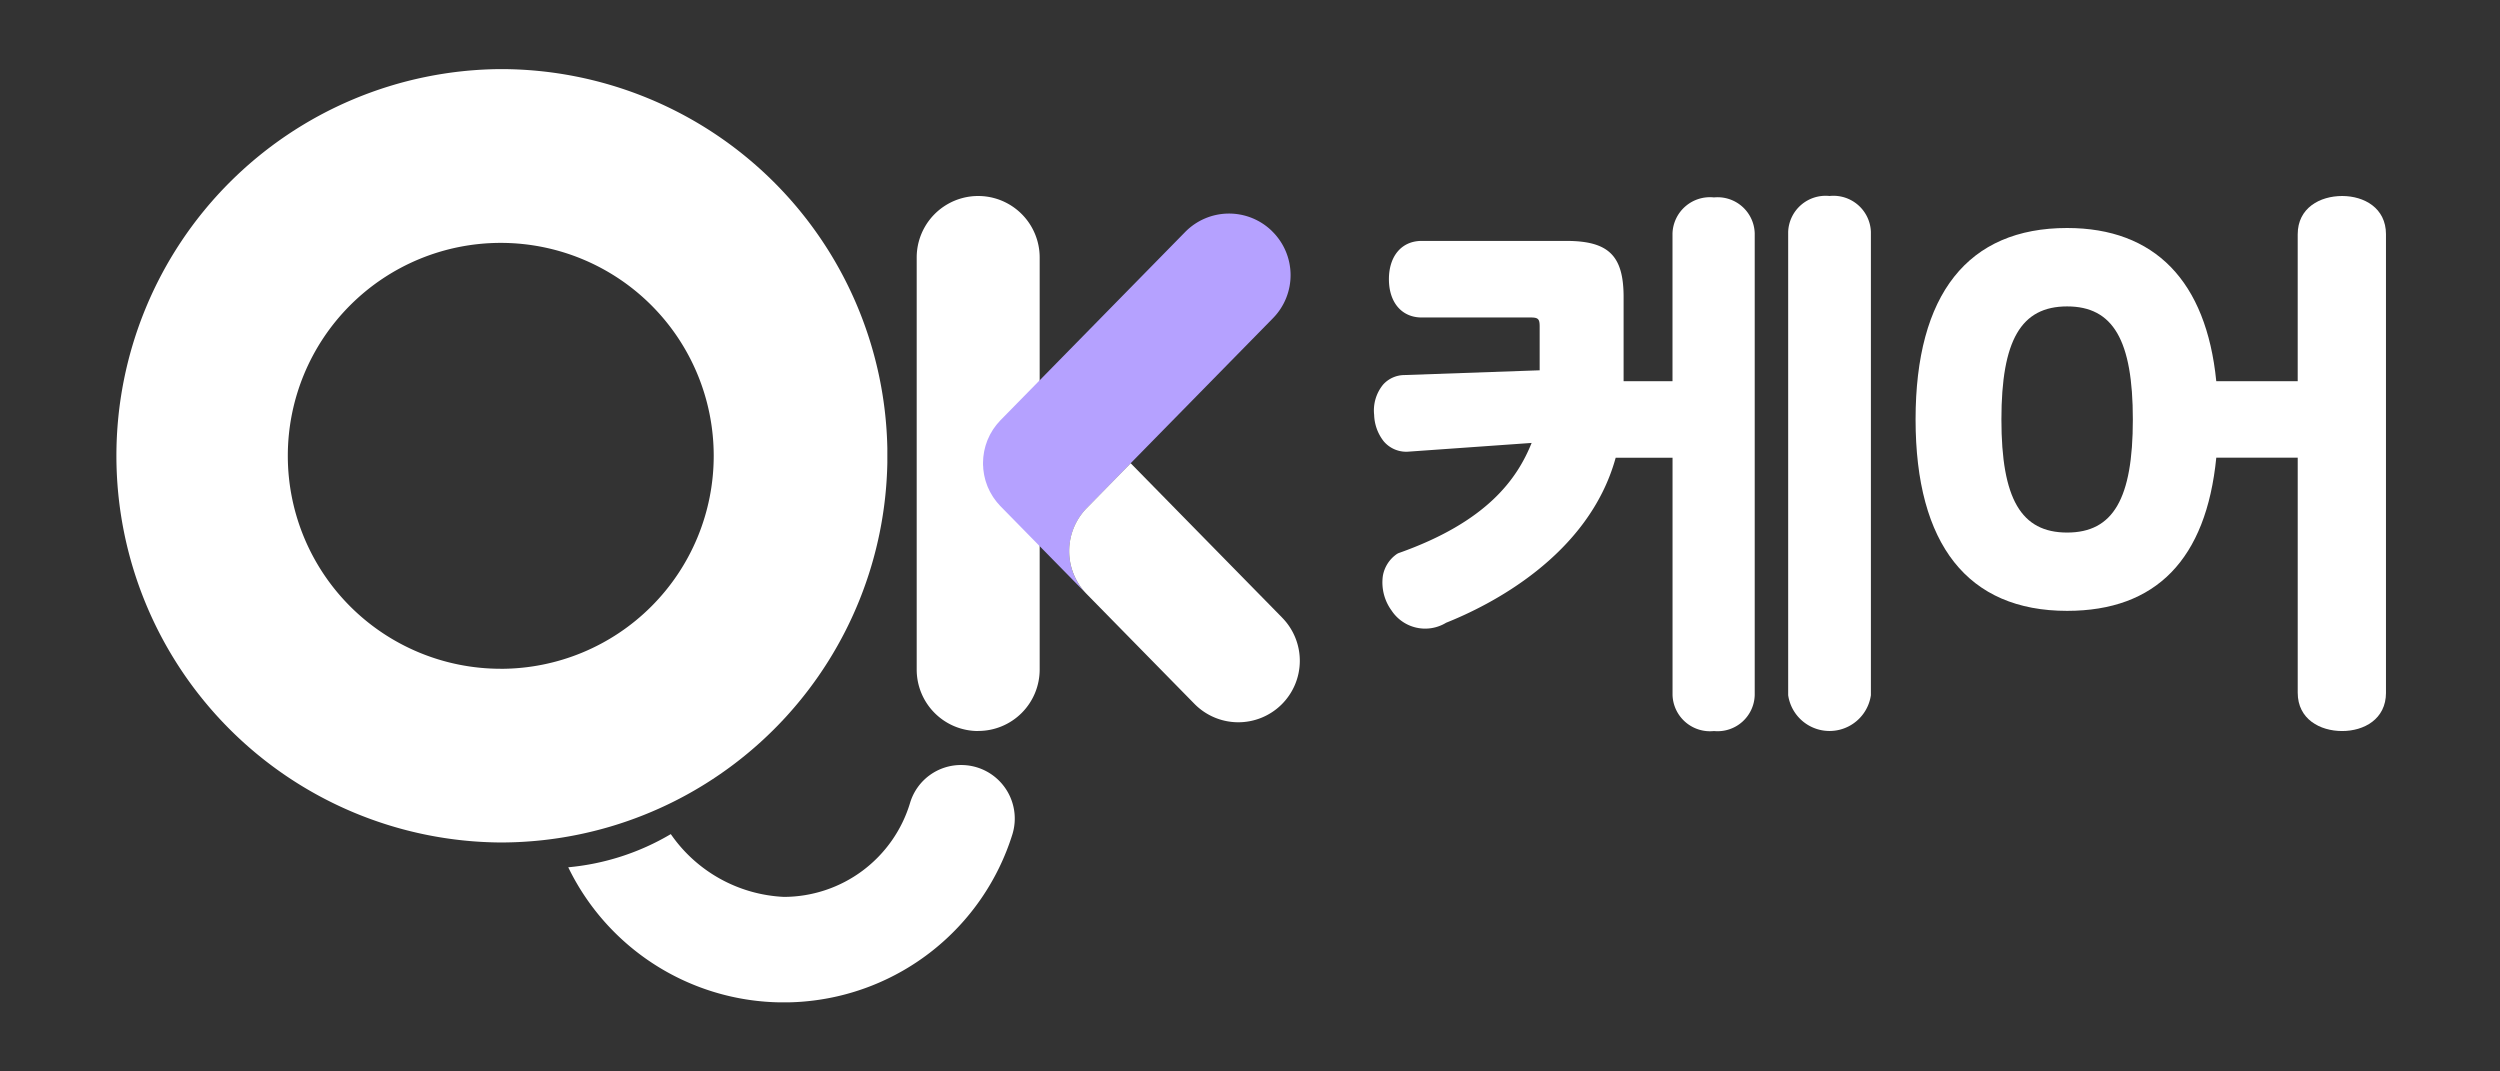
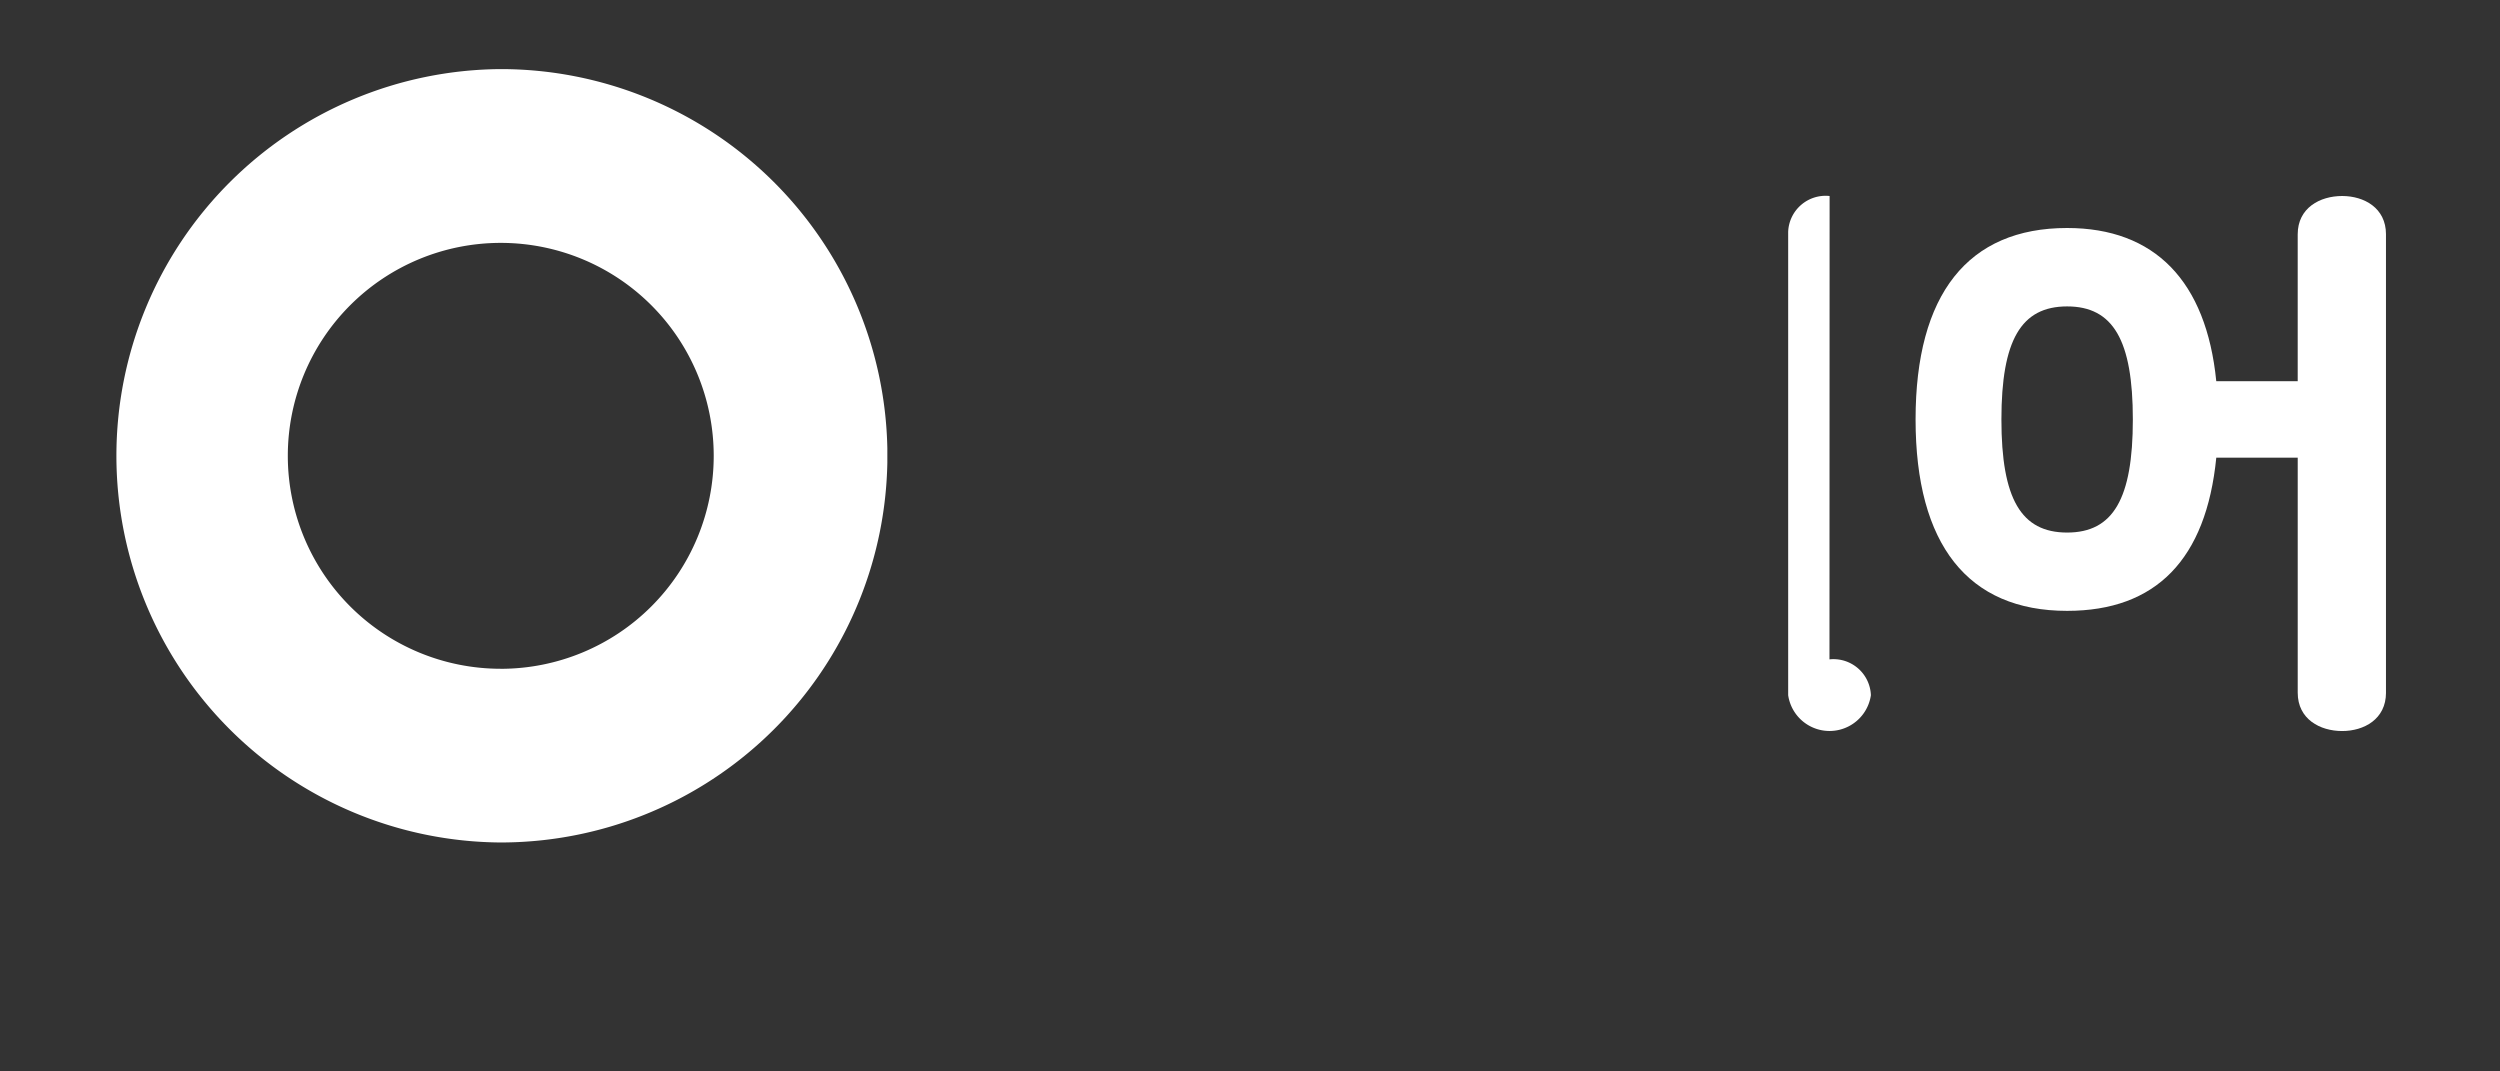
<svg xmlns="http://www.w3.org/2000/svg" data-name="ok care logo_75" width="175" height="75" viewBox="0 0 175 75">
  <rect x="0" y="0" width="175" height="75" fill="#333333" stroke="none" />
  <defs>
    <clipPath id="3p6qh6lmha">
      <path data-name="사각형 5310" style="fill:none" d="M0 0h159.035v65.326H0z" />
    </clipPath>
  </defs>
  <g data-name="그룹 10641">
    <g data-name="그룹 10640" style="clip-path:url(#3p6qh6lmha)" transform="translate(7.983 4.837)">
-       <path data-name="패스 2623" d="M512.323 49.754a2.623 2.623 0 0 0-2.9 2.508V62.62H506v-5.892c0-2.9-1.051-3.929-4.015-3.929h-10.121c-1.393 0-2.292 1.052-2.292 2.68s.9 2.68 2.292 2.68h7.623c.535 0 .637.1.637.636v3.061l-9.478.333a2.02 2.02 0 0 0-1.478.665 2.856 2.856 0 0 0-.63 2.124 3.152 3.152 0 0 0 .664 1.841 2.062 2.062 0 0 0 1.782.728l8.578-.607c-1.01 2.506-3.1 5.519-9.324 7.716l-.083.042a2.346 2.346 0 0 0-1.007 1.548 3.338 3.338 0 0 0 .617 2.437 2.817 2.817 0 0 0 3.813.843c2.982-1.187 9.967-4.646 11.867-11.548h3.981V84.6a2.623 2.623 0 0 0 2.9 2.508 2.6 2.6 0 0 0 2.852-2.508V52.262a2.6 2.6 0 0 0-2.852-2.508" transform="translate(-400.331 -40.772)" style="fill:#fff" />
-       <path data-name="패스 2624" d="M652.038 49.206a2.623 2.623 0 0 0-2.9 2.508V84.15a2.926 2.926 0 0 0 5.791 0V51.714a2.623 2.623 0 0 0-2.9-2.508" transform="translate(-531.949 -40.323)" style="fill:#fff" />
+       <path data-name="패스 2624" d="M652.038 49.206a2.623 2.623 0 0 0-2.9 2.508V84.15a2.926 2.926 0 0 0 5.791 0a2.623 2.623 0 0 0-2.9-2.508" transform="translate(-531.949 -40.323)" style="fill:#fff" />
      <path data-name="패스 2625" d="M728.385 49.206c-1.548 0-3.111.829-3.111 2.68v10.285h-5.7c-.7-7.019-4.31-10.725-10.444-10.725-6.938 0-10.605 4.635-10.605 13.4s3.667 13.4 10.605 13.4c6.227 0 9.74-3.608 10.445-10.725h5.7v16.457c0 1.851 1.562 2.68 3.111 2.68 1.527 0 3.068-.829 3.068-2.68V51.886c0-1.851-1.541-2.68-3.068-2.68m-19.252 7.729c3.223 0 4.6 2.367 4.6 7.915s-1.375 7.915-4.6 7.915-4.6-2.367-4.6-7.915 1.375-7.915 4.6-7.915" transform="translate(-572.418 -40.323)" style="fill:#fff" />
-       <path data-name="패스 2626" d="M315.5 86.658a4.3 4.3 0 0 1-4.3-4.3V53.51a4.3 4.3 0 1 1 8.608 0v28.843a4.3 4.3 0 0 1-4.3 4.3" transform="translate(-255.014 -40.323)" style="fill:#fff" />
-       <path data-name="패스 2627" d="M357.164 57.257a4.3 4.3 0 0 0-6.087.058l-12.919 13.168c-.042.043-.079.09-.119.135s-.1.108-.146.165-.086.113-.128.17-.088.117-.128.178-.073.12-.109.181-.074.122-.107.185-.062.128-.091.192-.06.125-.086.189-.049.133-.072.2-.046.128-.065.193-.036.138-.053.207-.033.131-.046.2-.022.139-.032.209-.021.134-.027.2-.009.138-.012.208-.008.137-.008.205 0 .137.008.205.005.139.012.208.018.134.027.2.019.139.032.209.03.131.046.2.032.138.053.207.043.129.065.193.046.134.072.2.056.126.086.189.058.129.092.192.07.123.107.185.07.122.109.181.085.119.128.178.083.115.128.171.1.11.146.165.077.091.119.134l6.036 6.152a4.3 4.3 0 0 1 0-6.026l3.075-3.134-.007-.007 9.961-10.153a4.3 4.3 0 0 0-.058-6.087" transform="translate(-276.1 -45.911)" style="fill:#b5a1ff" />
-       <path data-name="패스 2628" d="m385.263 163.648-4.577-4.665-6.03-6.146-3.075 3.134a4.3 4.3 0 0 0 0 6.026l.084.086 7.451 7.594a4.3 4.3 0 0 0 6.145-6.029" transform="translate(-303.489 -125.245)" style="fill:#fff" />
      <path data-name="패스 2629" d="M27.07 0a27.069 27.069 0 0 0 0 54.137 27.427 27.427 0 0 0 2.885-.156 27.074 27.074 0 0 0 24.176-26.432v-1A27.068 27.068 0 0 0 27.07 0m0 41.977a14.906 14.906 0 0 1 0-29.812 14.907 14.907 0 0 1 0 29.814" style="fill:#fff" />
-       <path data-name="패스 2630" d="M203.621 269.83a3.719 3.719 0 0 0-3.575 2.631 9.242 9.242 0 0 1-8.846 6.6 10.2 10.2 0 0 1-7.909-4.395 17.142 17.142 0 0 1-7.179 2.323 16.765 16.765 0 0 0 31.081-2.276 3.749 3.749 0 0 0-3.572-4.883z" transform="translate(-144.318 -221.116)" style="fill:#fff" />
    </g>
  </g>
</svg>